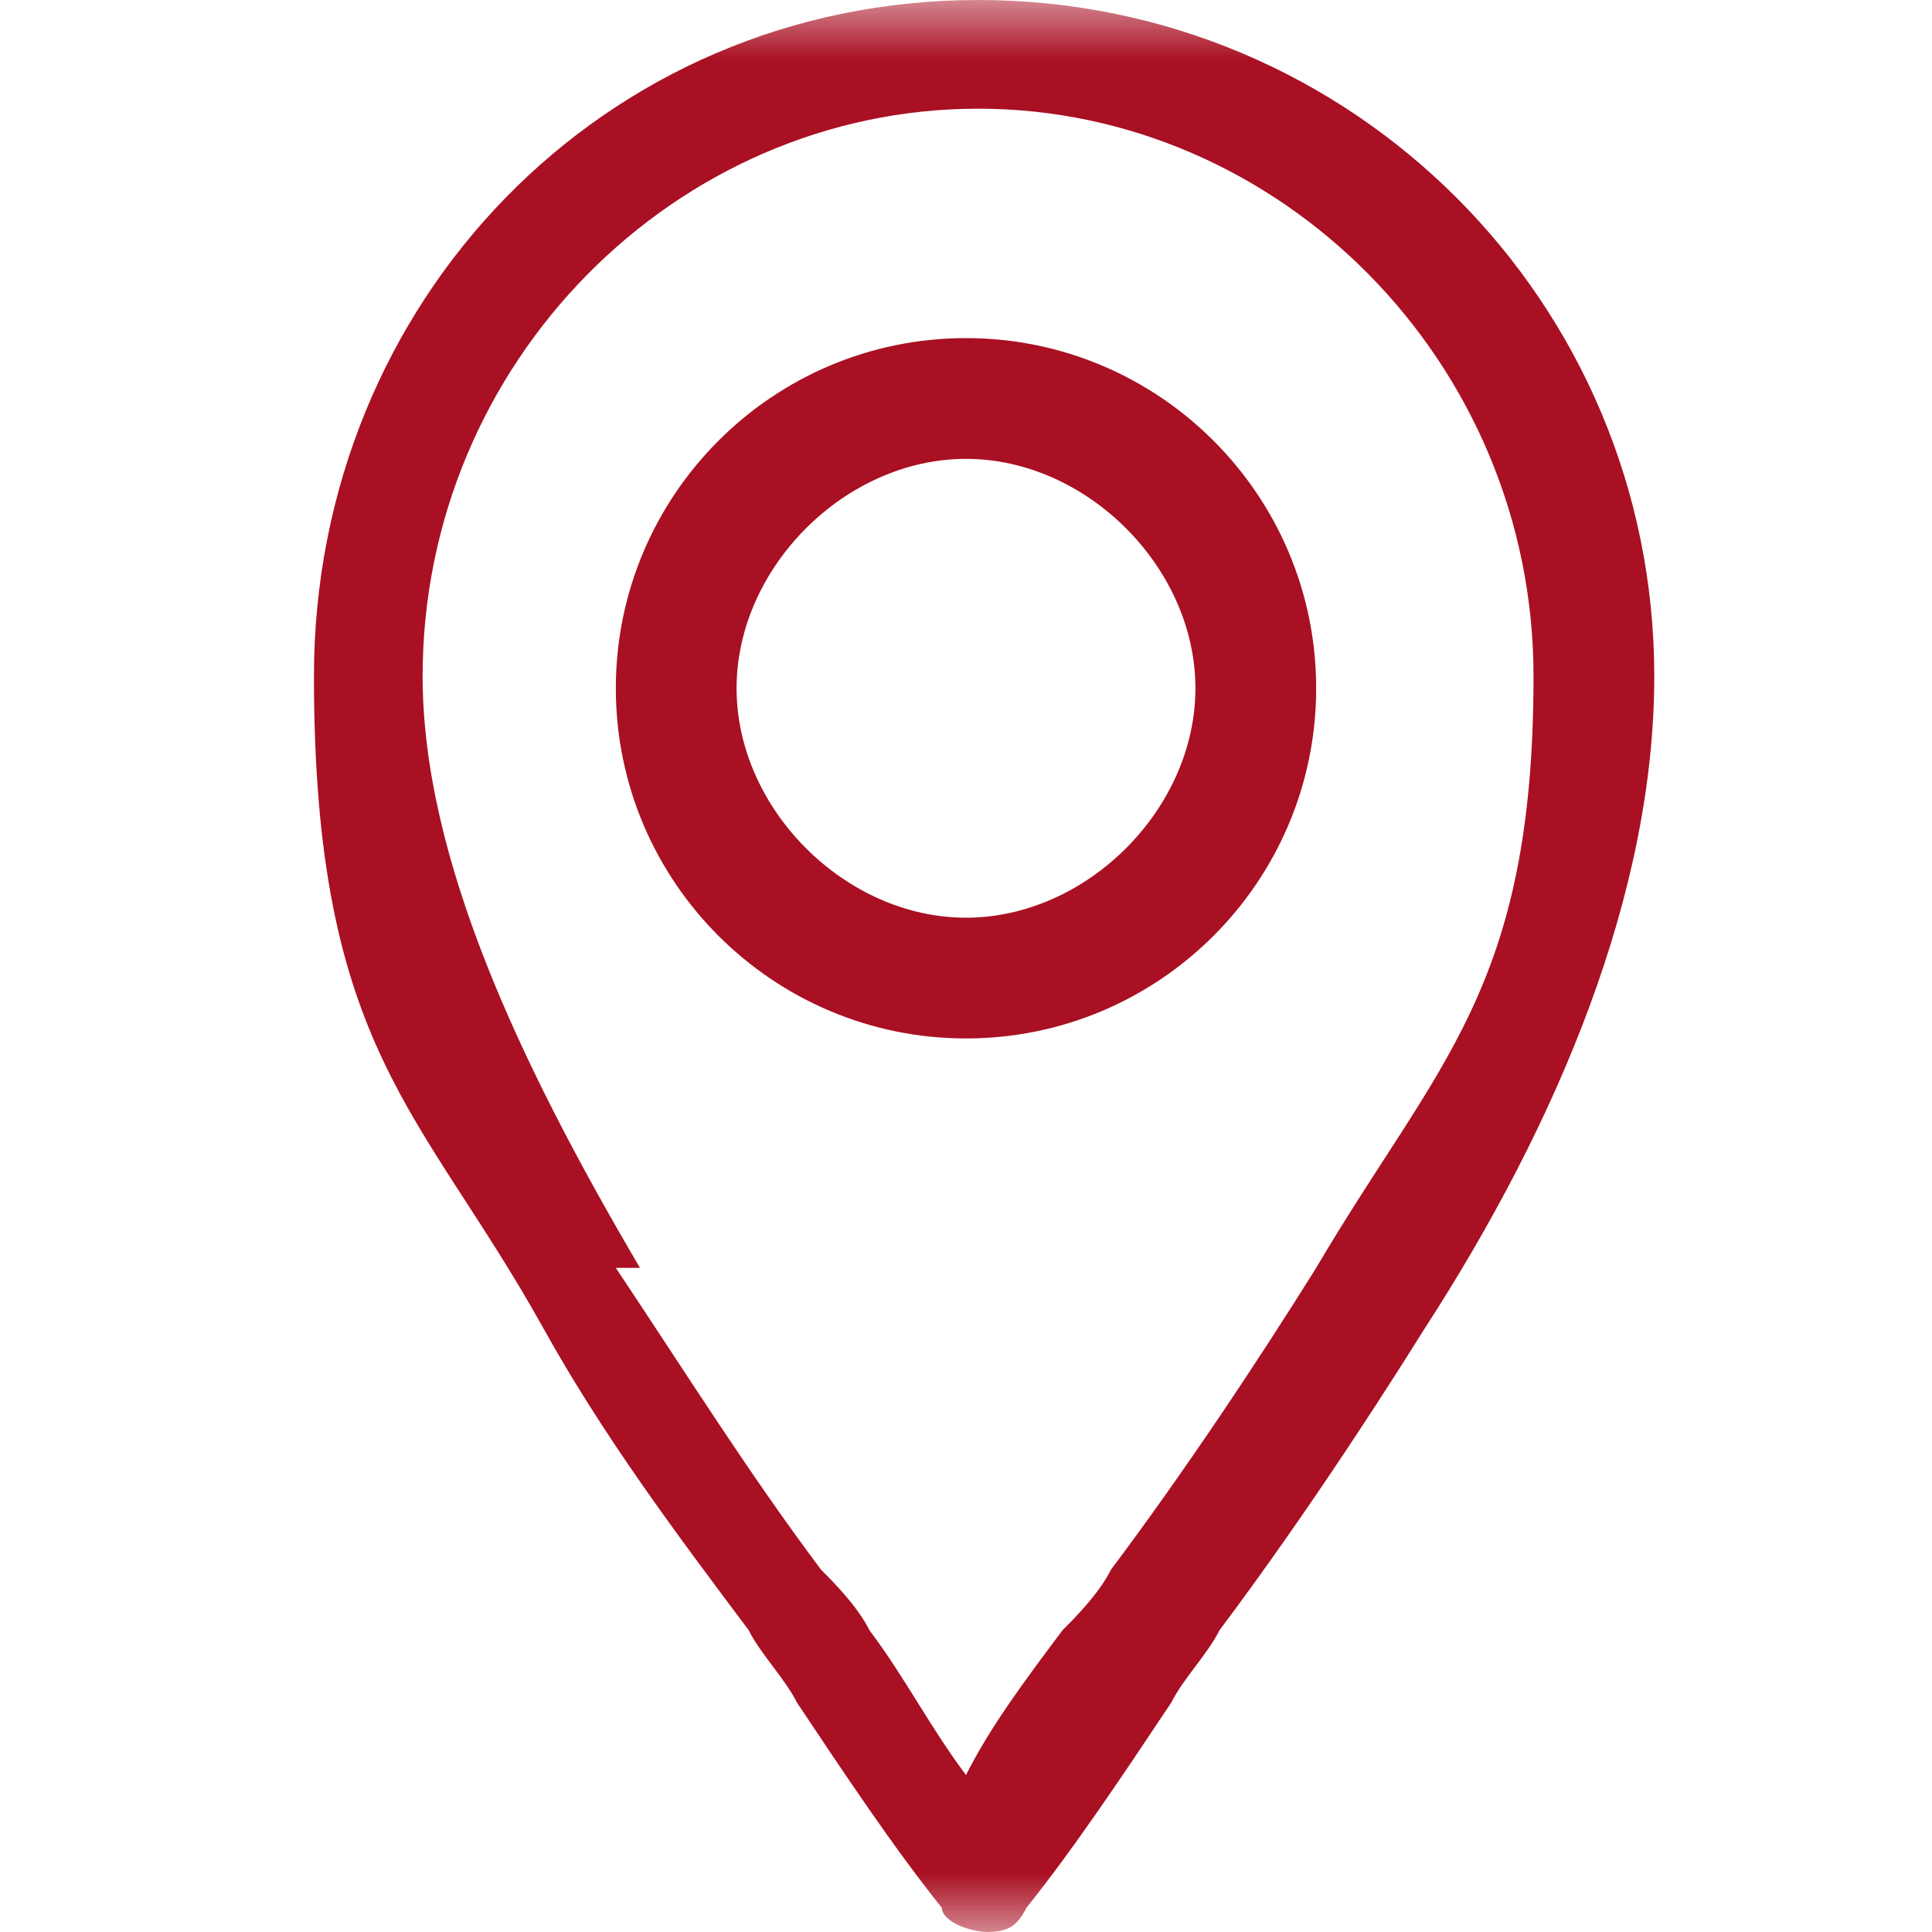
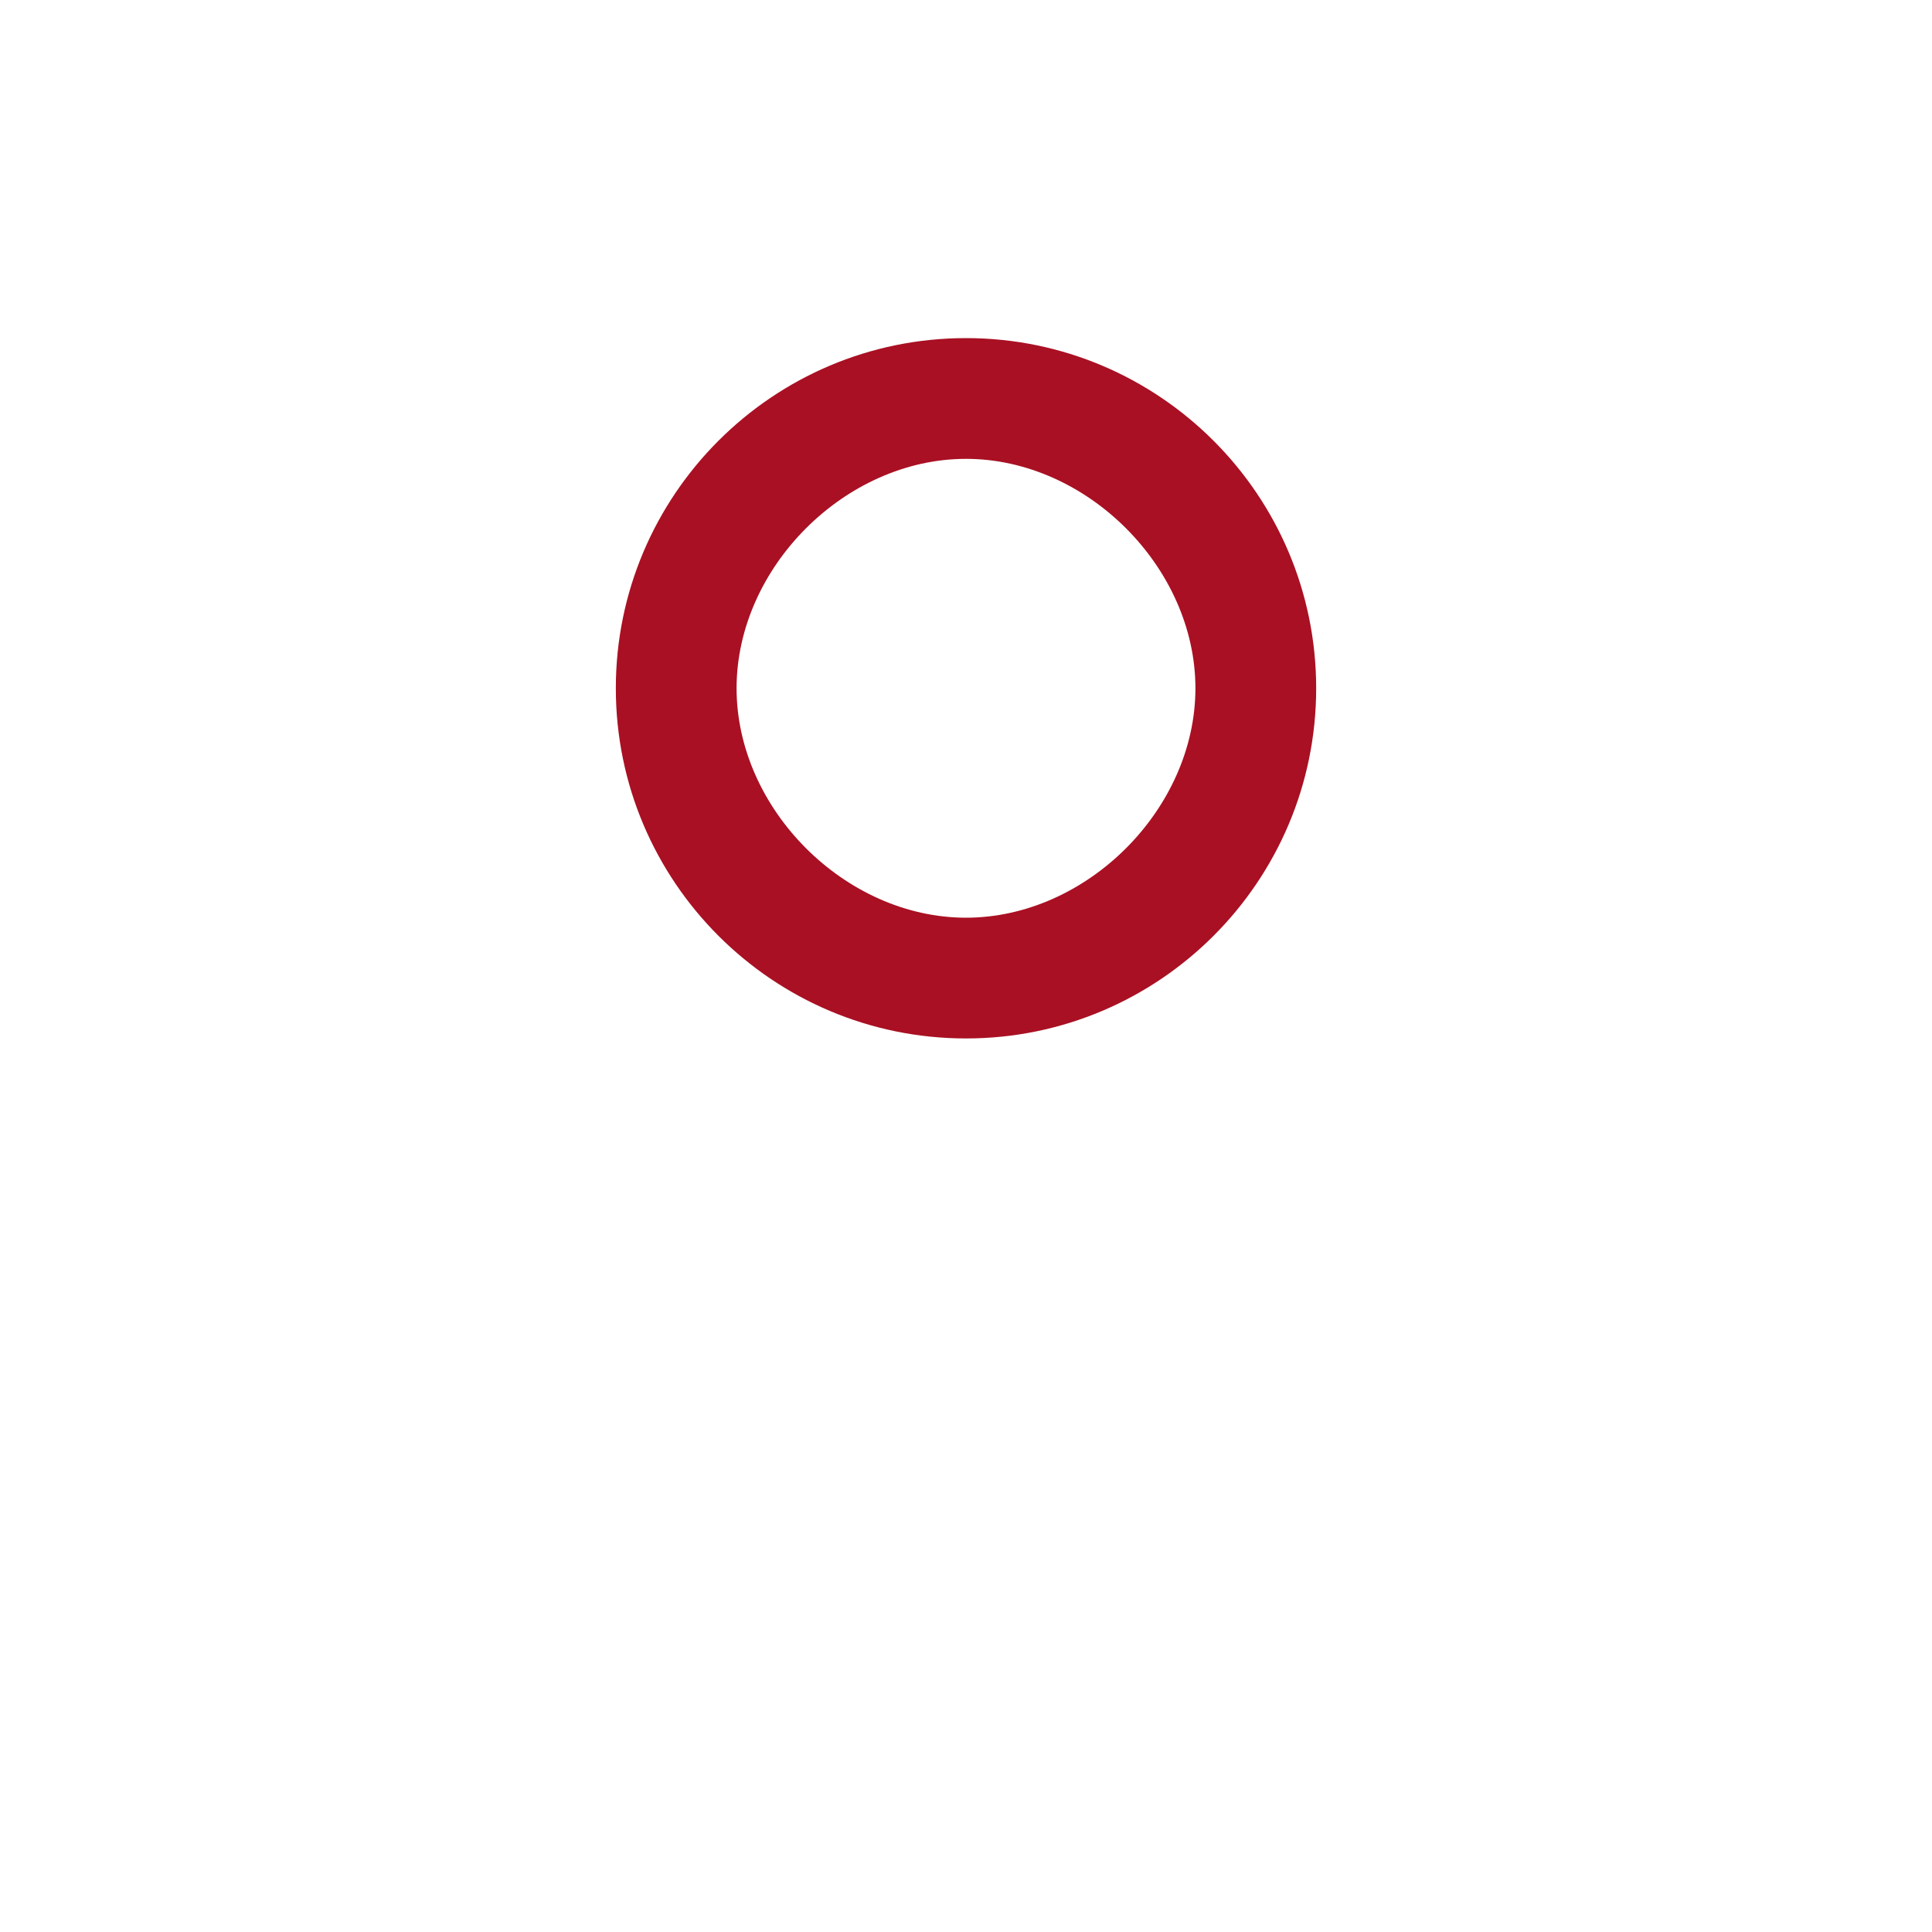
<svg xmlns="http://www.w3.org/2000/svg" id="Capa_1" width="24" height="24" version="1.1" viewBox="0 0 16 16">
  <defs>
    <style>
      .st0 {
        mask: url(#mask);
      }

      .st1 {
        fill: #a91023;
        fill-rule: evenodd;
      }

      .st2 {
        fill: #fff;
      }
    </style>
    <mask id="mask" x="0" y="0" width="16" height="16" maskUnits="userSpaceOnUse">
      <g id="mask0_311_631">
        <path class="st2" d="M0,0h16v16H0V0Z" />
      </g>
    </mask>
  </defs>
  <g class="st0">
    <g>
-       <path class="st1" d="M8.1,16c.2,0,.3,0,.4-.2.4-.5.8-1.1,1.2-1.7.1-.2.3-.4.4-.6.6-.8,1.2-1.7,1.7-2.5,1.1-1.7,1.9-3.6,1.9-5.4C13.7,2.5,11.2,0,8.1,0S2.6,2.5,2.6,5.6s.9,3.6,1.9,5.4c.5.9,1.1,1.7,1.7,2.5.1.2.3.4.4.6.4.6.8,1.2,1.2,1.7,0,.1.2.2.4.2ZM5.3,10.5c-1-1.7-1.8-3.4-1.8-4.9C3.5,3,5.6.9,8.1.9s4.6,2.1,4.6,4.7-.8,3.2-1.8,4.9c-.5.8-1.1,1.7-1.7,2.5-.1.2-.3.4-.4.5-.3.4-.6.8-.8,1.2-.3-.4-.5-.8-.8-1.2-.1-.2-.3-.4-.4-.5-.6-.8-1.1-1.6-1.7-2.5Z" />
      <path class="st1" d="M5.1,5.7c0,1.6,1.3,2.9,2.9,2.9s2.9-1.3,2.9-2.9-1.3-2.9-2.9-2.9-2.9,1.3-2.9,2.9ZM8,7.6c-1,0-1.9-.9-1.9-1.9s.9-1.9,1.9-1.9,1.9.9,1.9,1.9-.9,1.9-1.9,1.9Z" />
    </g>
  </g>
</svg>